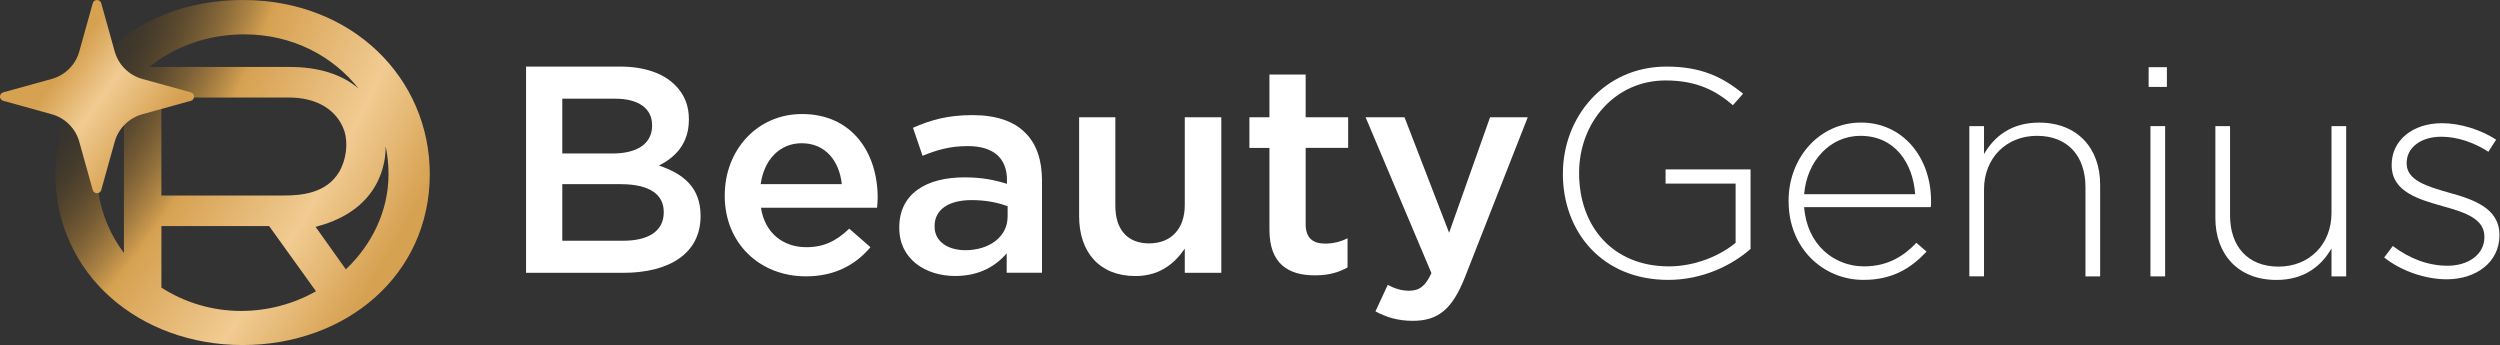
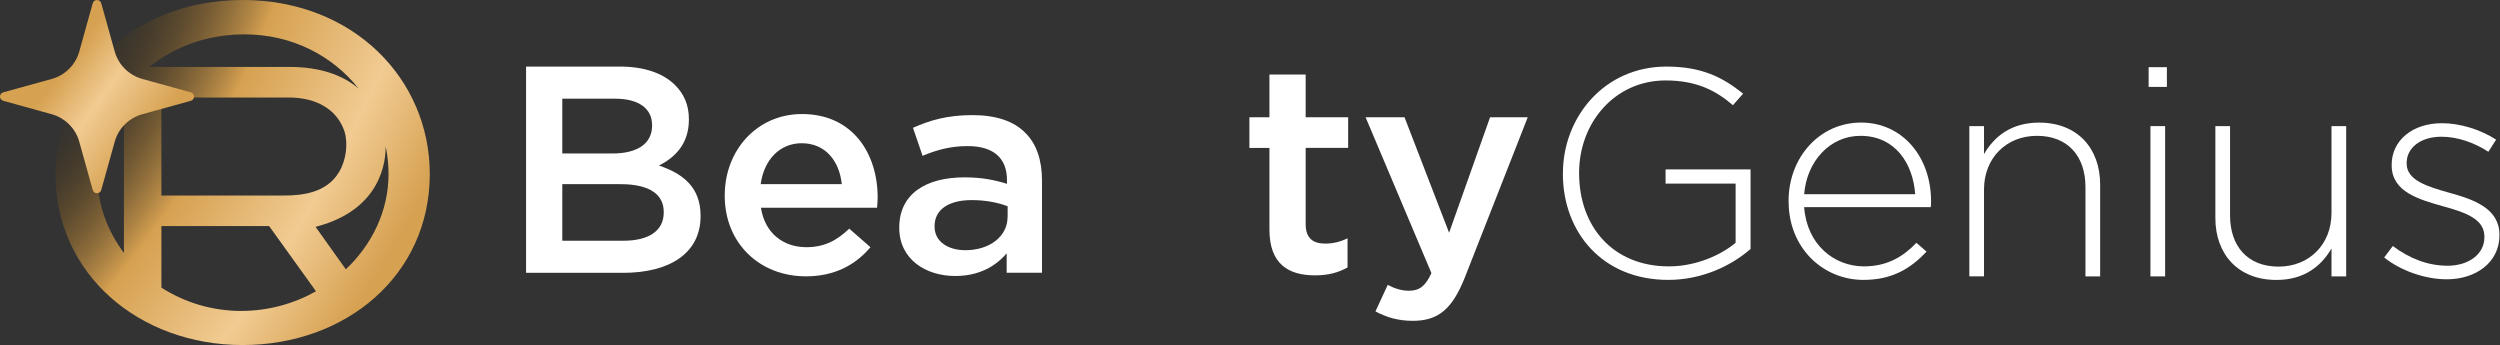
<svg xmlns="http://www.w3.org/2000/svg" width="413" height="57" viewBox="0 0 413 57" fill="none">
  <rect x="0" y="0" width="413" height="57" fill="#333333" stroke="none" />
  <g clip-path="url(#clip0_6044_19496)">
    <path d="M86.907 11H102.433C106.389 11 109.501 12.067 111.479 14.014C113.011 15.522 113.805 17.371 113.805 19.661V19.759C113.805 23.849 111.43 26.04 108.864 27.352C112.92 28.712 115.734 31.002 115.734 35.63V35.727C115.734 41.814 110.644 45.072 102.93 45.072H86.907V11ZM107.722 20.638C107.722 17.958 105.545 16.304 101.639 16.304H92.891V25.356H101.2C105.107 25.356 107.73 23.849 107.73 20.736V20.638H107.722ZM102.533 30.424H92.891V39.769H102.98C107.134 39.769 109.65 38.163 109.65 35.1V35.002C109.65 32.134 107.325 30.424 102.533 30.424Z" fill="white" />
    <path d="M119.731 32.322V32.224C119.731 24.875 125.02 18.838 132.485 18.838C140.794 18.838 144.991 25.266 144.991 32.664C144.991 33.202 144.941 33.731 144.891 34.318H125.707C126.352 38.506 129.365 40.836 133.221 40.836C136.135 40.836 138.212 39.769 140.29 37.773L143.799 40.836C141.324 43.753 137.914 45.651 133.122 45.651C125.558 45.651 119.723 40.249 119.723 32.314L119.731 32.322ZM139.065 30.424C138.667 26.627 136.391 23.661 132.435 23.661C128.777 23.661 126.203 26.439 125.665 30.424H139.065Z" fill="white" />
    <path d="M148.558 37.675V37.577C148.558 32.029 152.961 29.299 159.334 29.299C162.247 29.299 164.324 29.739 166.352 30.367V29.731C166.352 26.081 164.076 24.134 159.871 24.134C156.958 24.134 154.781 24.769 152.406 25.739L150.825 21.111C153.689 19.848 156.511 19.017 160.666 19.017C164.572 19.017 167.486 20.036 169.315 21.885C171.243 23.735 172.137 26.464 172.137 29.821V45.056H166.302V41.846C164.523 43.94 161.8 45.594 157.802 45.594C152.911 45.594 148.558 42.816 148.558 37.658V37.675ZM166.46 35.825V34.074C164.928 33.487 162.901 33.055 160.525 33.055C156.669 33.055 154.392 34.66 154.392 37.341V37.438C154.392 39.923 156.619 41.333 159.482 41.333C163.439 41.333 166.451 39.093 166.451 35.834L166.46 35.825Z" fill="white" />
-     <path d="M178.27 35.727V19.367H184.254V33.976C184.254 37.968 186.282 40.209 189.841 40.209C193.399 40.209 195.725 37.87 195.725 33.878V19.367H201.759V45.064H195.725V41.072C194.045 43.508 191.62 45.602 187.565 45.602C181.68 45.602 178.27 41.708 178.27 35.719V35.727Z" fill="white" />
    <path d="M209.712 37.96V24.435H206.402V19.376H209.712V12.312H215.696V19.367H222.714V24.427H215.696V37.031C215.696 39.321 216.88 40.241 218.907 40.241C220.24 40.241 221.432 39.948 222.615 39.361V44.176C221.134 45.008 219.503 45.488 217.227 45.488C212.824 45.488 209.712 43.59 209.712 37.944V37.96Z" fill="white" />
    <path d="M246.153 19.367H252.385L242.007 45.798C239.929 51.053 237.604 53 233.407 53C230.933 53 229.054 52.413 227.225 51.444L229.253 47.06C230.337 47.647 231.529 48.03 232.762 48.03C234.442 48.03 235.485 47.297 236.47 45.113L225.594 19.367H232.025L239.391 38.449L246.161 19.367H246.153Z" fill="white" />
    <path d="M258.195 28.713V28.615C258.195 19.416 264.966 11 275.303 11C280.939 11 284.498 12.654 287.957 15.481L286.277 17.38C283.554 15.041 280.393 13.29 275.154 13.29C266.745 13.29 260.869 20.296 260.869 28.525V28.623C260.869 37.43 266.455 44.005 275.7 44.005C280.103 44.005 284.208 42.205 286.724 40.111V30.326H275.154V27.988H289.191V41.129C286.079 43.859 281.229 46.238 275.592 46.238C264.668 46.238 258.187 38.302 258.187 28.713H258.195Z" fill="white" />
    <path d="M295.472 33.292V33.194C295.472 25.991 300.612 20.248 307.44 20.248C314.268 20.248 319.011 25.894 319.011 33.243C319.011 33.683 319.011 33.829 318.961 34.22H298.046C298.493 40.404 302.987 44.005 307.937 44.005C311.843 44.005 314.516 42.303 316.586 40.111L318.266 41.569C315.692 44.291 312.679 46.238 307.837 46.238C301.216 46.238 295.481 41.032 295.481 33.292H295.472ZM316.387 32.078C316.039 27.067 313.126 22.439 307.341 22.439C302.35 22.439 298.493 26.578 298.046 32.078H316.387Z" fill="white" />
    <path d="M325.334 20.834H327.759V25.462C329.439 22.545 332.261 20.256 336.855 20.256C343.236 20.256 346.943 24.541 346.943 30.473V45.659H344.519V30.904C344.519 25.796 341.605 22.439 336.507 22.439C331.409 22.439 327.759 26.138 327.759 31.296V45.651H325.334V20.834Z" fill="white" />
    <path d="M354.955 11.098H357.969V14.357H354.955V11.098ZM355.253 20.834H357.679V45.659H355.253V20.834Z" fill="white" />
    <path d="M365.979 36.021V20.834H368.404V35.581C368.404 40.689 371.318 44.046 376.416 44.046C381.514 44.046 385.164 40.347 385.164 35.19V20.834H387.589V45.659H385.164V41.04C383.484 43.956 380.662 46.246 376.068 46.246C369.687 46.246 365.979 41.96 365.979 36.029V36.021Z" fill="white" />
    <path d="M393.863 42.539L395.294 40.64C398.067 42.734 401.129 43.899 404.341 43.899C407.75 43.899 410.424 42.05 410.424 39.182V39.084C410.424 36.167 407.262 35.092 403.753 34.122C399.648 32.957 395.104 31.735 395.104 27.311V27.213C395.104 23.221 398.514 20.353 403.414 20.353C406.426 20.353 409.844 21.421 412.36 23.075L411.077 25.071C408.752 23.563 405.987 22.586 403.314 22.586C399.855 22.586 397.579 24.435 397.579 26.92V27.018C397.579 29.796 400.989 30.815 404.597 31.833C408.653 32.949 412.907 34.416 412.907 38.791V38.889C412.907 43.321 409.05 46.14 404.208 46.14C400.55 46.14 396.544 44.681 393.871 42.539H393.863Z" fill="white" />
    <path d="M40.081 0C21.69 0 9.162 13.002 9.162 28.752C9.162 45.317 23.01 57 40.081 57C57.151 57 71 45.479 71 28.752C70.996 13.002 58.31 0 40.081 0ZM40.369 5.675C48.282 5.675 54.974 9.242 59.232 14.624C56.517 12.301 52.657 11.056 47.844 11.056H24.654C28.807 7.726 34.223 5.675 40.365 5.675M55.98 28.467C53.925 31.898 49.838 32.297 46.948 32.297H26.661V16.109H47.705C52.334 16.109 55.678 18.125 56.889 21.648C57.549 23.708 57.178 26.513 55.984 28.471M16.047 28.765C16.047 23.879 17.66 19.247 20.471 15.43V41.785C17.695 38.086 16.047 33.59 16.047 28.765ZM39.867 51.369C35.001 51.369 30.455 49.945 26.665 47.517V37.346H44.461L52.203 48.121C48.548 50.177 44.312 51.364 39.867 51.364M57.134 44.493L52.133 37.473L52.395 37.403C63.031 34.567 63.743 26.552 63.709 24.177C63.709 24.168 63.709 24.159 63.709 24.151C64.019 25.649 64.185 27.192 64.185 28.765C64.185 34.839 61.457 40.404 57.13 44.497" fill="url(#paint0_radial_6044_19496)" />
    <path fill-rule="evenodd" clip-rule="evenodd" d="M23.515 13.044C21.299 12.432 19.566 10.709 18.95 8.502L16.725 0.531C16.528 -0.176 15.52 -0.176 15.322 0.531L13.097 8.504C12.481 10.71 10.75 12.433 8.534 13.045L0.534 15.254C-0.177 15.45 -0.178 16.453 0.533 16.651L8.541 18.873C10.753 19.487 12.481 21.209 13.095 23.412L15.322 31.39C15.52 32.097 16.528 32.097 16.725 31.39L18.951 23.413C19.566 21.21 21.295 19.488 23.509 18.874L31.531 16.651C32.242 16.454 32.242 15.45 31.53 15.254L23.515 13.044Z" fill="url(#paint1_linear_6044_19496)" />
  </g>
  <defs>
    <radialGradient id="paint0_radial_6044_19496" cx="0" cy="0" r="1" gradientUnits="userSpaceOnUse" gradientTransform="translate(3.945 11.659) rotate(31.396) scale(67.412 153.773)">
      <stop offset="0.115" stop-color="#3A2506" stop-opacity="0" />
      <stop offset="0.259" stop-color="#775623" stop-opacity="0.393" />
      <stop offset="0.483" stop-color="#D6A151" />
      <stop offset="0.775" stop-color="#F1CB92" />
      <stop offset="1" stop-color="#D6A151" />
    </radialGradient>
    <linearGradient id="paint1_linear_6044_19496" x1="11.118" y1="10.342" x2="31.781" y2="25.469" gradientUnits="userSpaceOnUse">
      <stop stop-color="#D6A151" />
      <stop offset="0.31" stop-color="#F1CB92" />
      <stop offset="0.72" stop-color="#D6A151" />
    </linearGradient>
    <clipPath id="clip0_6044_19496">
      <rect width="413" height="57" fill="white" />
    </clipPath>
  </defs>
</svg>